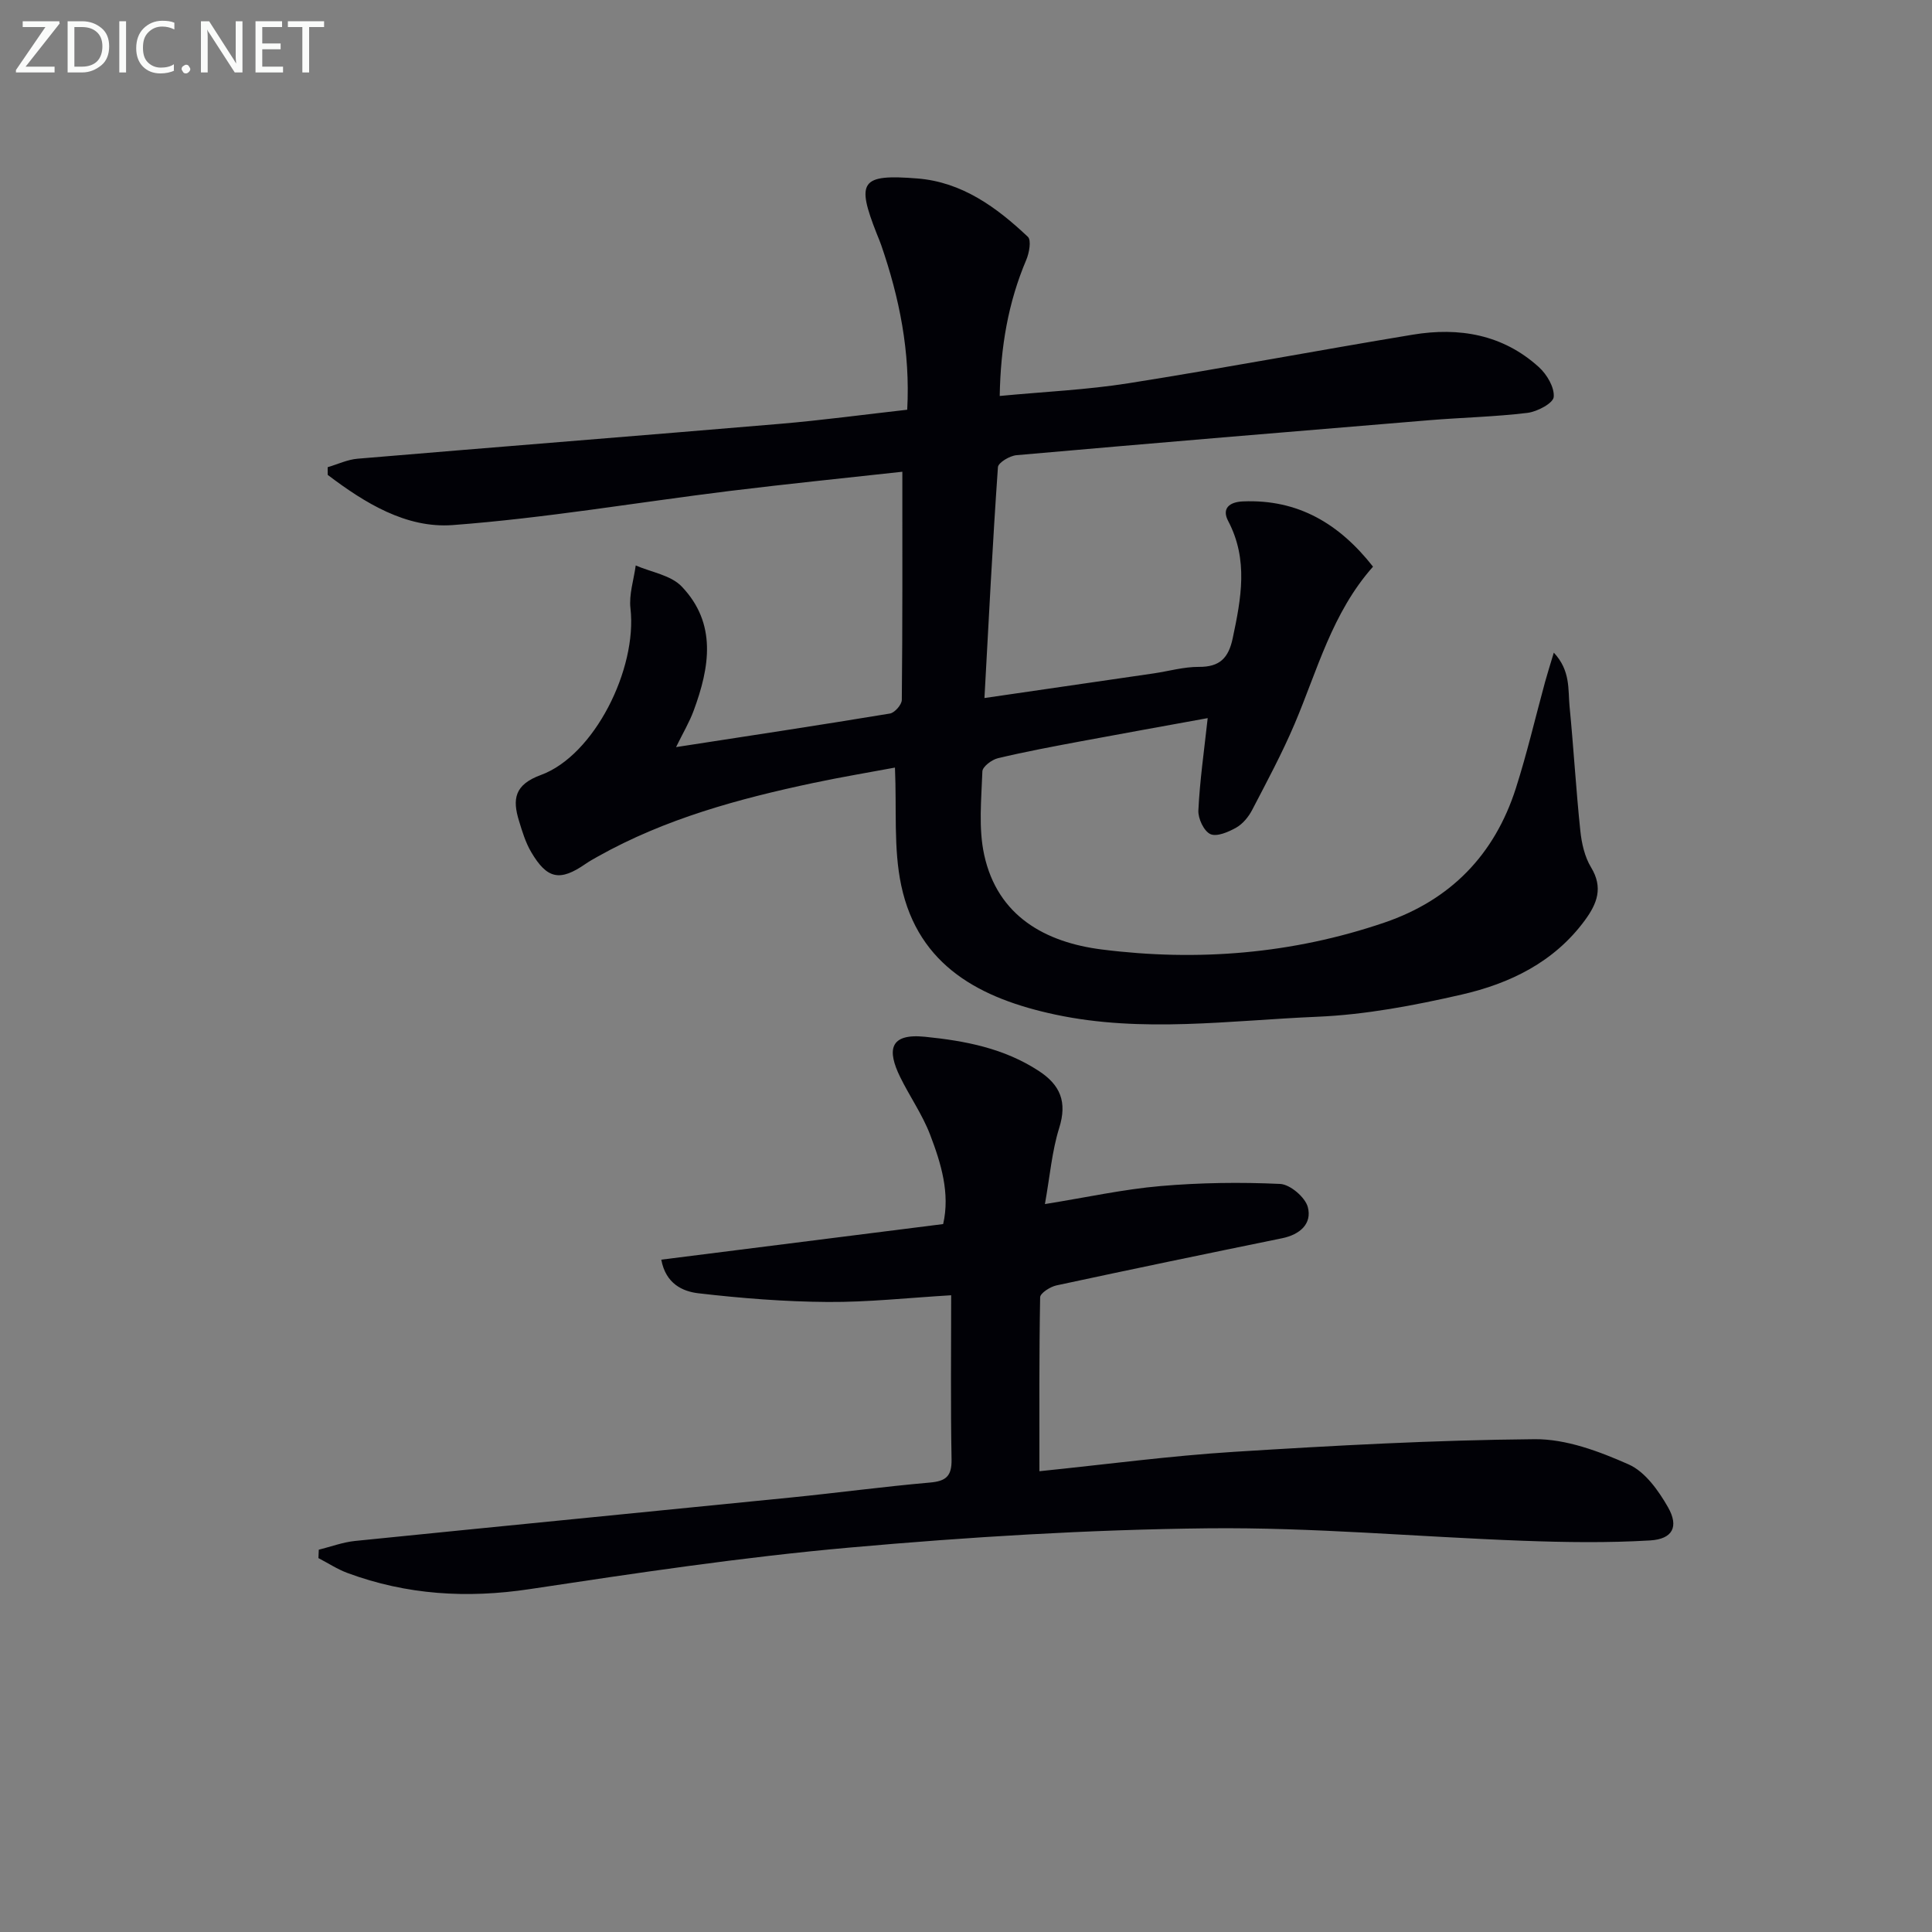
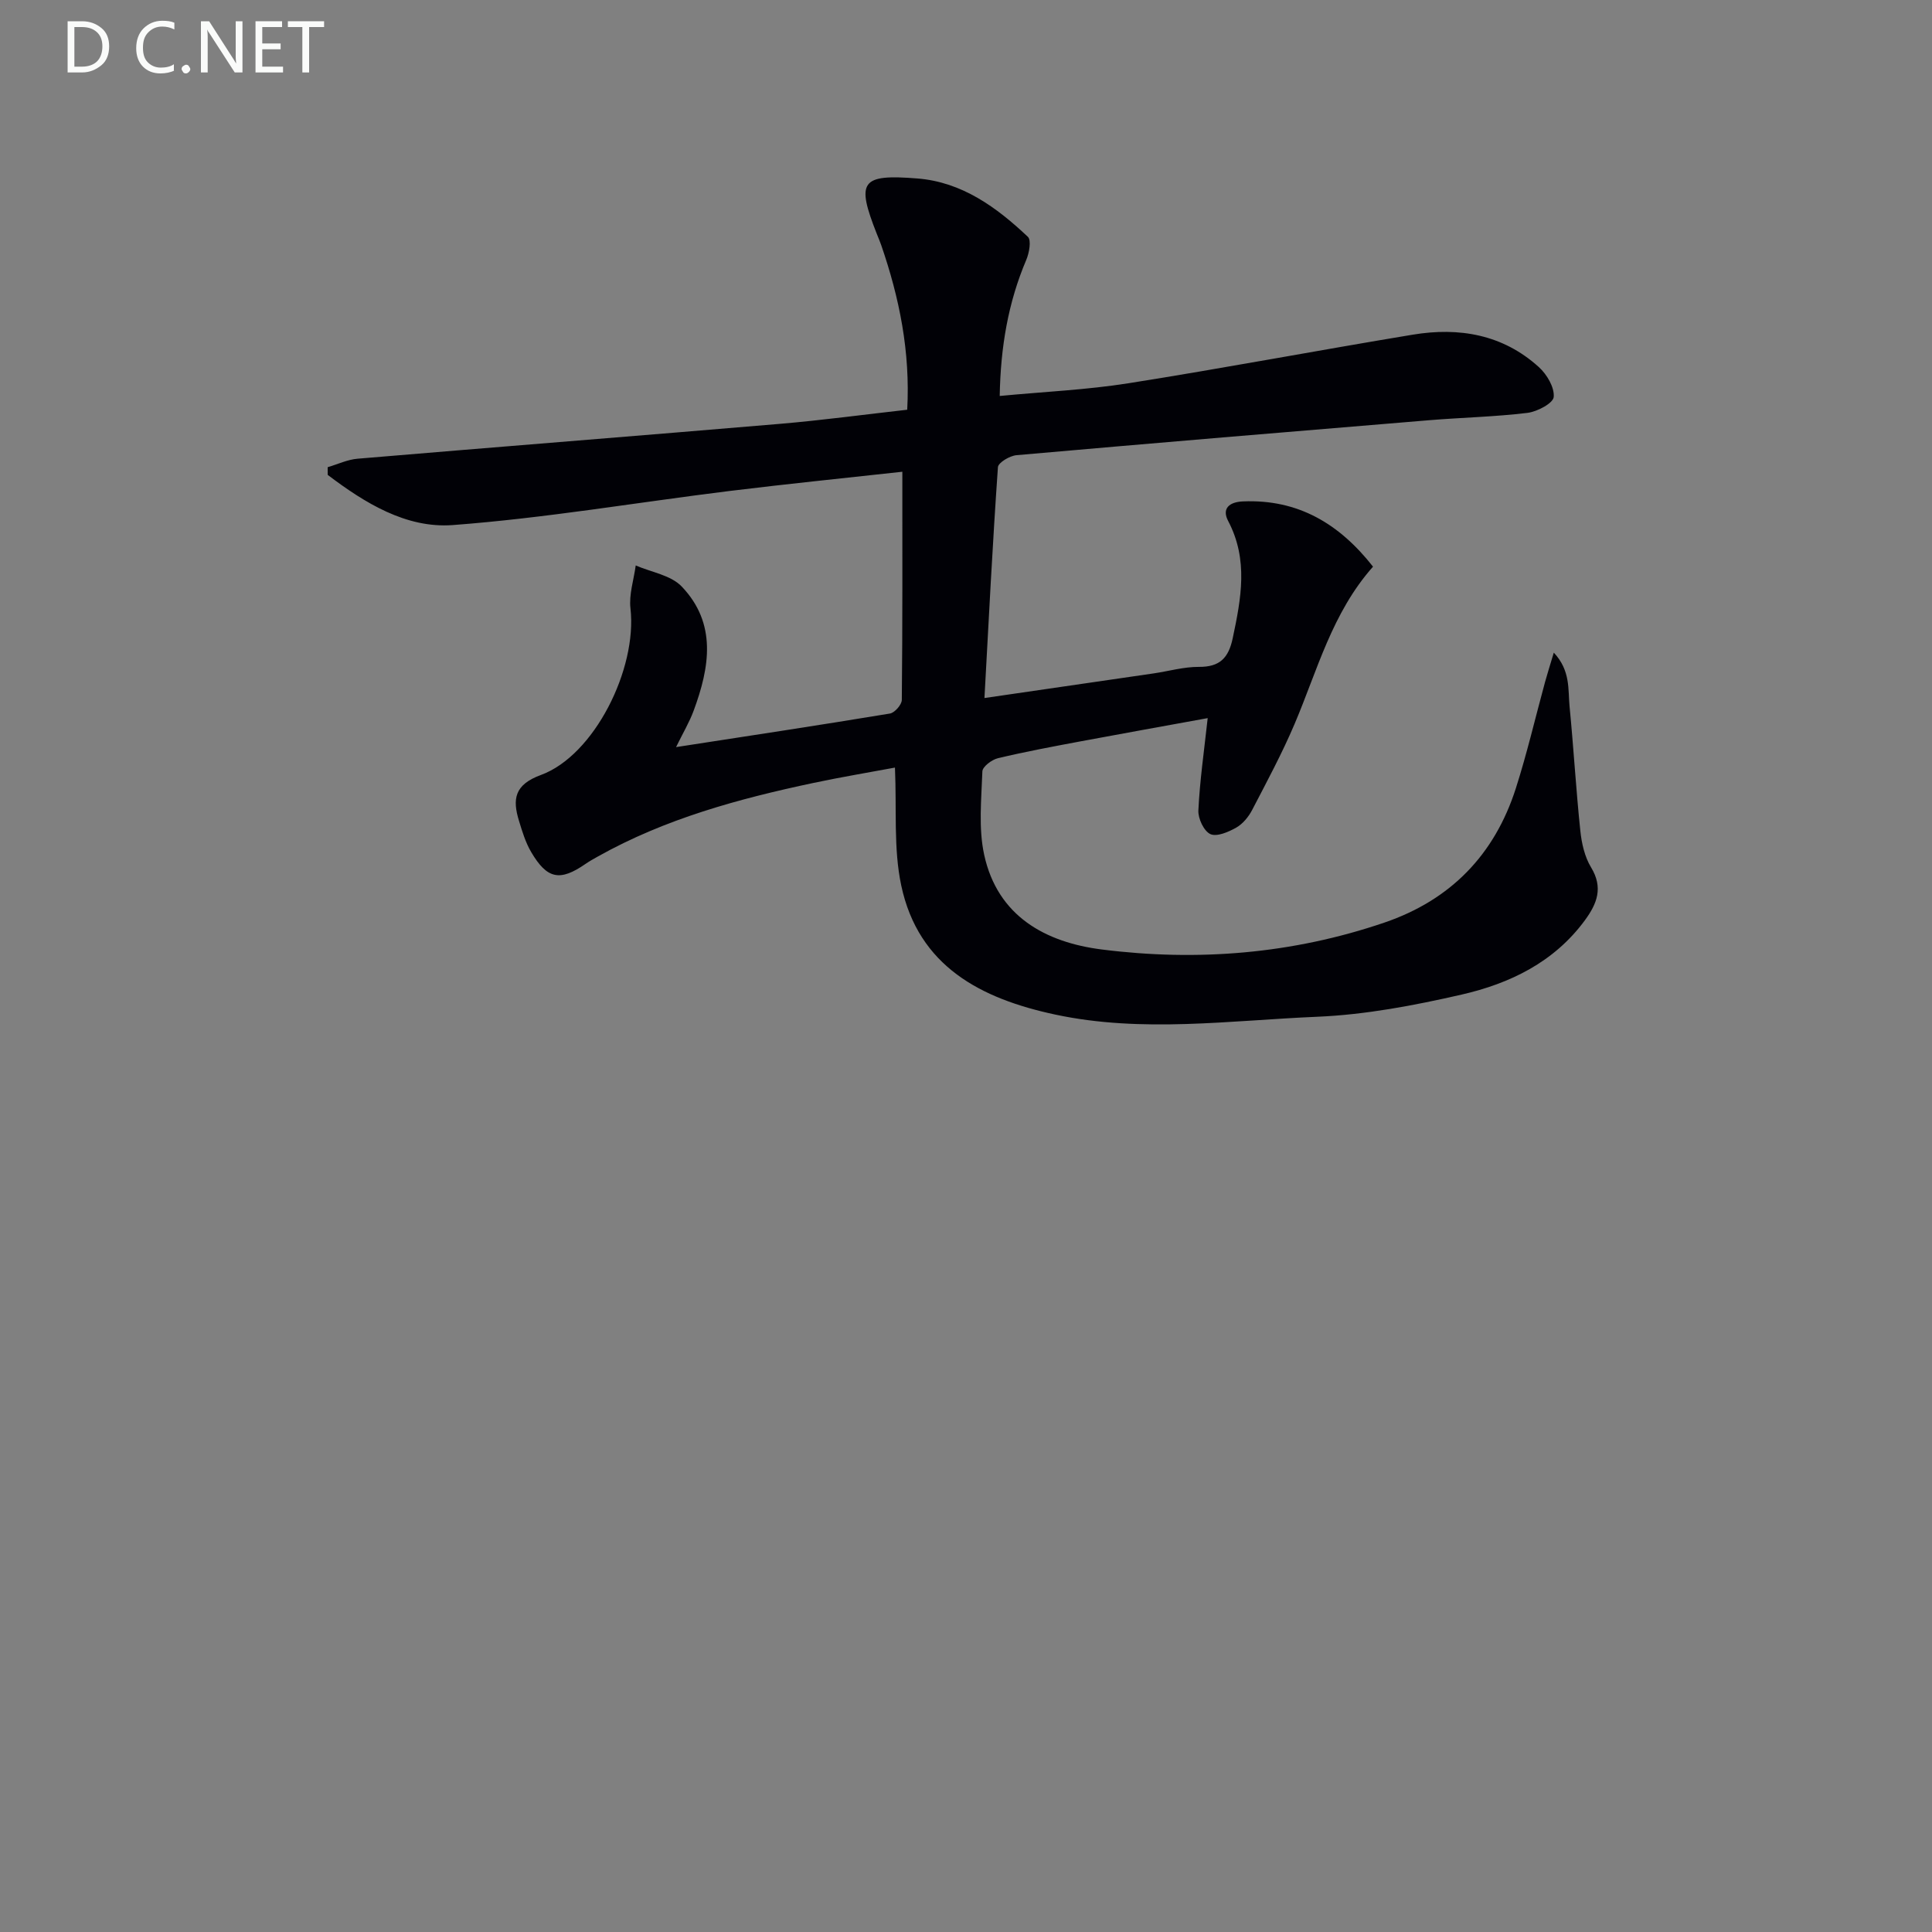
<svg xmlns="http://www.w3.org/2000/svg" enable-background="new 0 0 400 400" viewBox="0 0 400 400">
  <rect x="0" y="0" width="400" height="400" fill="#808080" stroke="none" />
  <path d="m250.04 148.68c-8.83 1.61-17.61 3.18-26.38 4.82-5.7 1.07-11.41 2.13-17.05 3.48-1.27.3-3.19 1.75-3.22 2.73-.2 5.76-.83 11.72.37 17.25 2.76 12.71 12.66 18.14 24.35 19.62 19.82 2.51 39.46.93 58.52-5.57 13.71-4.68 22.8-14.05 27.2-27.77 2.32-7.25 4.05-14.69 6.06-22.05.47-1.71 1.01-3.4 1.81-6.07 3.5 3.75 2.92 7.64 3.26 11.12.84 8.58 1.33 17.2 2.23 25.77.27 2.59.9 5.4 2.23 7.58 2.55 4.21 1.23 7.51-1.29 10.95-6.38 8.68-15.53 13.09-25.52 15.38-9.82 2.25-19.9 4.17-29.93 4.59-18.04.76-36.17 3.39-54.19-.45-15.37-3.28-28.33-9.95-31.9-26.74-1.62-7.61-.92-15.72-1.3-24.4-5.02.94-10.98 1.93-16.89 3.18-15.47 3.28-30.67 7.41-44.6 15.22-.87.49-1.75.97-2.57 1.54-5.29 3.66-7.95 3.18-11.26-2.46-1.16-1.97-1.85-4.25-2.52-6.46-1.38-4.48-.95-7.48 4.54-9.49 11.02-4.03 19.98-21.93 18.54-34.5-.33-2.88.69-5.91 1.09-8.88 3.22 1.4 7.28 2.01 9.52 4.36 7.33 7.67 5.79 16.74 2.48 25.69-.89 2.42-2.24 4.67-3.65 7.56 15.16-2.34 29.74-4.54 44.28-6.95.99-.16 2.45-1.84 2.46-2.82.16-15.6.11-31.21.11-47.24-11.43 1.26-23.61 2.49-35.75 3.98-19.11 2.36-38.15 5.62-57.33 7.06-9.64.72-18.24-4.59-25.89-10.39 0-.53-.01-1.06-.01-1.59 2.07-.61 4.11-1.59 6.21-1.76 29.15-2.46 58.31-4.75 87.46-7.22 8.72-.74 17.41-1.92 26.32-2.92.65-12.03-1.62-23.16-5.38-34.07-.27-.78-.6-1.55-.91-2.32-4.31-10.92-3.34-12.42 8.38-11.49 9.25.73 16.42 5.97 22.89 12.08.75.71.28 3.33-.33 4.77-3.75 8.83-5.32 18.01-5.5 28.18 9.26-.88 18.03-1.27 26.65-2.63 19.66-3.11 39.23-6.81 58.87-10.06 9.59-1.59 18.65-.05 26.1 6.71 1.66 1.5 3.26 4.2 3.08 6.19-.11 1.29-3.4 3.04-5.43 3.29-6.75.82-13.57.96-20.35 1.52-28.48 2.35-56.97 4.73-85.44 7.24-1.4.12-3.79 1.54-3.85 2.49-1.1 15.72-1.9 31.47-2.79 47.79 12.13-1.76 23.58-3.42 35.04-5.1 3.12-.46 6.24-1.37 9.36-1.35 4.31.03 6.13-1.82 7-5.93 1.74-8.22 3.28-16.25-.94-24.27-1.35-2.56.18-3.94 3.07-4.06 11.47-.48 19.98 4.68 26.92 13.51-8.49 9.57-11.52 21.47-16.24 32.57-2.59 6.09-5.74 11.95-8.8 17.83-.74 1.42-1.94 2.87-3.3 3.64-1.6.9-4.01 1.94-5.34 1.33-1.34-.62-2.56-3.22-2.48-4.89.29-6.12 1.17-12.2 1.93-19.12z" fill="#010106" />
-   <path d="m66 320.85c2.5-.62 4.96-1.55 7.49-1.81 30.09-3.05 60.2-5.98 90.29-9 9.58-.96 19.14-2.25 28.73-3.09 3.33-.29 4.56-1.3 4.5-4.8-.21-11.13-.08-22.27-.08-33.98-8.8.52-17.19 1.45-25.57 1.39-8.93-.06-17.89-.77-26.76-1.8-3.25-.38-6.76-1.95-7.69-6.96 19.41-2.45 38.63-4.88 58.36-7.37 1.46-6.35-.42-12.55-2.71-18.53-1.59-4.15-4.22-7.89-6.19-11.91-2.7-5.51-2.3-9.09 5.13-8.34 8.41.85 16.35 2.38 23.53 7.05 4.51 2.93 5.95 6.44 4.27 11.82-1.51 4.82-1.92 9.97-2.96 15.77 8.71-1.4 16.28-3.07 23.95-3.73 8.21-.71 16.52-.82 24.75-.44 2.07.1 5.19 2.76 5.73 4.8.91 3.45-1.65 5.69-5.3 6.44-15.6 3.19-31.19 6.42-46.75 9.77-1.29.28-3.35 1.6-3.37 2.46-.22 11.95-.15 23.9-.15 36.01 13.83-1.41 27-3.18 40.23-4.01 20.74-1.3 41.52-2.44 62.29-2.62 6.52-.06 13.36 2.51 19.47 5.22 3.4 1.5 6.18 5.41 8.15 8.86 2.3 4.04.97 6.6-3.71 6.88-8.73.52-17.53.39-26.28.07-21.76-.8-43.52-2.81-65.27-2.58-24.75.27-49.54 1.79-74.2 3.99-22.15 1.97-44.2 5.28-66.21 8.6-12.98 1.96-25.47 1.2-37.73-3.34-2.1-.78-4.01-2.04-6.01-3.08.02-.59.04-1.17.07-1.74z" fill="#010106" />
  <g fill="#fafbfa">
-     <path d="m12.4 4.8-7.1 9h6v1.2h-8v-.5l6.1-8.9h-4.7v-1.2h7.6v.4z" />
    <path d="m14 14v-9.6h3c1.6 0 2.9.5 4 1.4s1.6 2.2 1.6 3.8-.5 3-1.6 3.9-2.4 1.5-4 1.5h-3zm1.4-8.4v8.2h1.6c1.3 0 2.4-.4 3.1-1.1s1.1-1.8 1.1-3.1-.4-2.3-1.2-3-1.8-1-3.1-1z" />
-     <path d="m26.1 4.4v10.6h-1.4v-10.6z" />
    <path d="m36.1 14.6c-.8.4-1.8.6-2.9.6-1.5 0-2.7-.5-3.6-1.4s-1.4-2.2-1.4-3.8c0-1.7.5-3.1 1.5-4.1s2.3-1.6 3.9-1.6c1 0 1.8.1 2.5.4v1.4c-.8-.4-1.6-.6-2.5-.6-1.2 0-2.1.4-2.9 1.2s-1.1 1.8-1.1 3.2c0 1.3.3 2.3 1 3s1.6 1.1 2.7 1.1c1 0 2-.2 2.7-.7v1.3z" />
    <path d="m37.6 14.3c0-.2.1-.5.3-.6s.4-.3.6-.3c.3 0 .5.1.6.3s.3.4.3.6-.1.4-.3.6-.4.3-.6.3c-.3 0-.5-.1-.6-.3s-.3-.4-.3-.6z" />
    <path d="m50.2 15h-1.6l-5.3-8.2c-.2-.2-.3-.5-.4-.7 0 .2.1.7.1 1.5v7.4h-1.4v-10.6h1.7l5.2 8.1c.2.4.4.6.4.7 0-.3-.1-.8-.1-1.5v-7.3h1.4z" />
    <path d="m58.6 15h-5.7v-10.6h5.5v1.2h-4.1v3.4h3.8v1.2h-3.8v3.6h4.3z" />
    <path d="m67.1 5.6h-3.1v9.4h-1.4v-9.4h-3v-1.2h7.5z" />
  </g>
</svg>